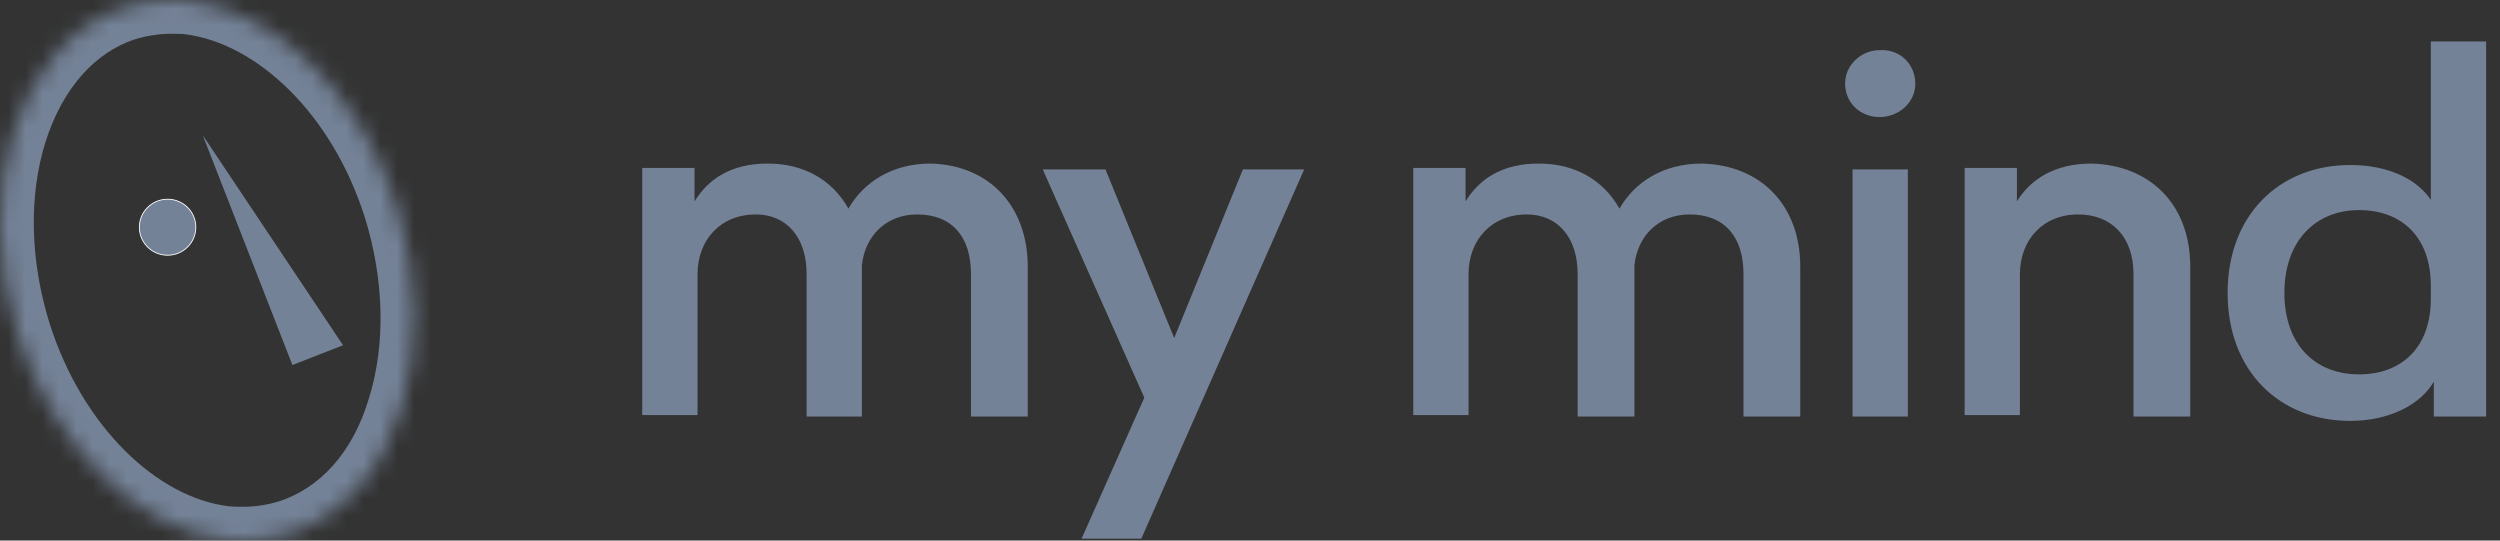
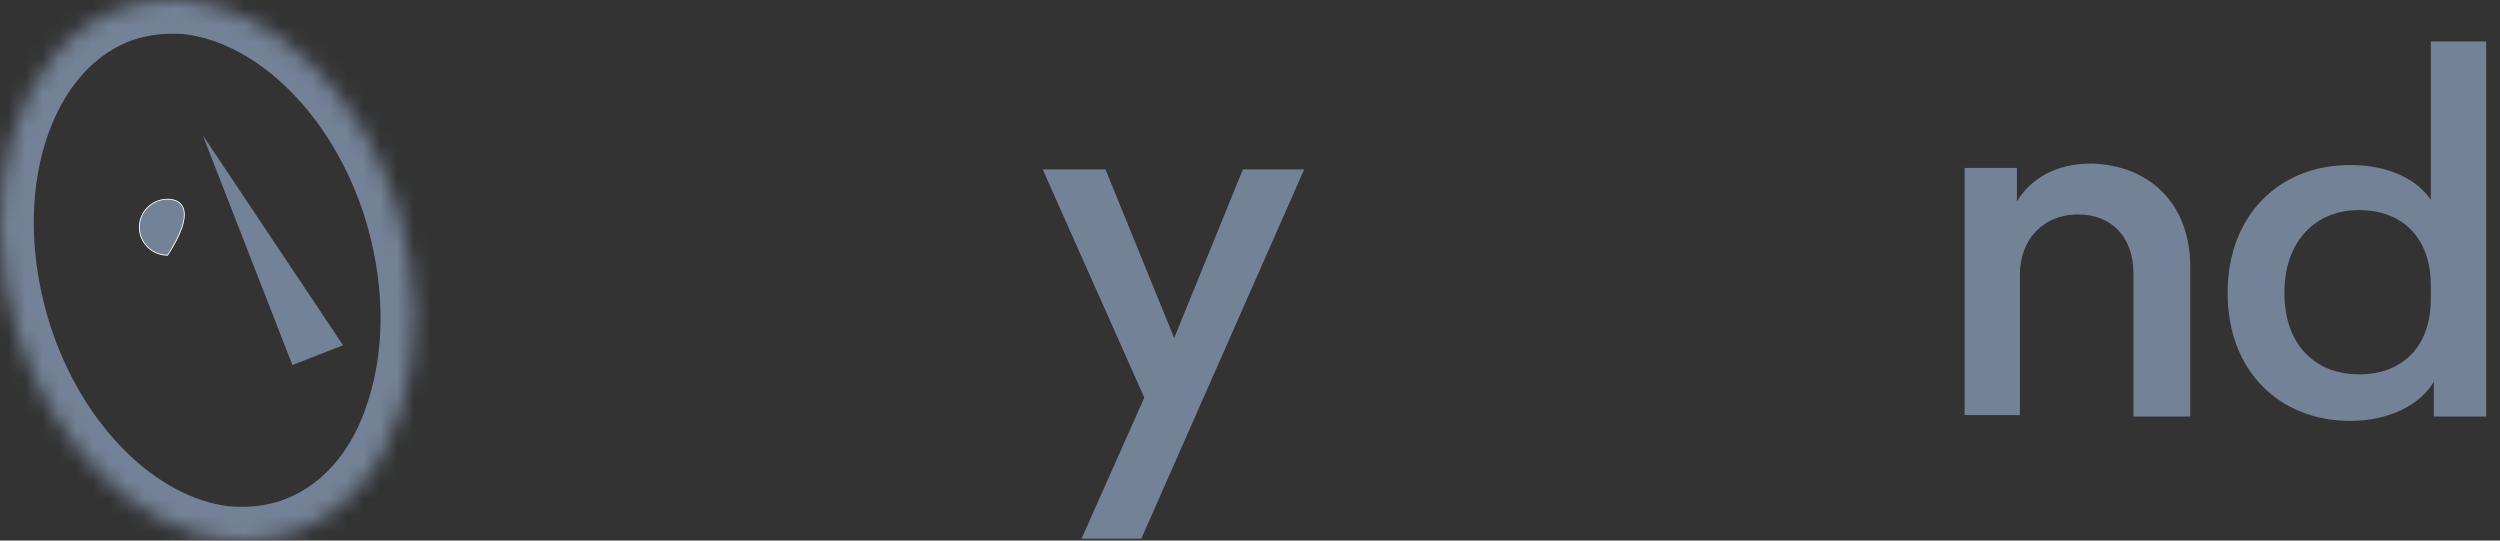
<svg xmlns="http://www.w3.org/2000/svg" width="148" height="32" viewBox="0 0 148 32" fill="none">
  <rect x="0" y="0" width="148" height="32" fill="#333333" stroke="none" />
  <mask id="path-1-inside-1" fill="white">
    <path d="M11.257 0.049C10.913 0 10.52 0 10.126 0C9.192 0 8.258 0.146 7.324 0.439C4.276 1.463 1.965 4.098 0.785 7.805C-0.346 11.415 -0.247 15.659 1.031 19.756C3.145 26.39 8.061 31.317 13.273 31.951C13.666 32 14.059 32 14.403 32C15.338 32 16.272 31.854 17.206 31.561C20.254 30.537 22.614 27.951 23.745 24.195C24.875 20.585 24.777 16.341 23.499 12.244C21.385 5.61 16.468 0.732 11.257 0.049Z" />
  </mask>
  <path d="M11.257 0.049L10.976 2.029L10.987 2.03L10.997 2.032L11.257 0.049ZM7.324 0.439L6.726 -1.469L6.706 -1.463L6.687 -1.457L7.324 0.439ZM0.785 7.805L-1.121 7.198L-1.123 7.207L0.785 7.805ZM1.031 19.756L-0.878 20.352L-0.875 20.363L1.031 19.756ZM13.273 31.951L13.519 29.966L13.514 29.966L13.273 31.951ZM17.206 31.561L17.804 33.469L17.823 33.463L17.843 33.457L17.206 31.561ZM23.745 24.195L21.836 23.597L21.833 23.608L21.829 23.619L23.745 24.195ZM23.499 12.244L25.408 11.648L25.404 11.637L23.499 12.244ZM11.538 -1.931C11.027 -2.004 10.483 -2 10.126 -2V2C10.556 2 10.799 2.004 10.976 2.029L11.538 -1.931ZM10.126 -2C8.98 -2 7.844 -1.82 6.726 -1.469L7.922 2.348C8.672 2.113 9.404 2 10.126 2V-2ZM6.687 -1.457C2.892 -0.182 0.202 3.042 -1.121 7.198L2.691 8.411C3.728 5.153 5.659 3.108 7.961 2.335L6.687 -1.457ZM-1.123 7.207C-2.394 11.261 -2.259 15.926 -0.878 20.352L2.94 19.16C1.764 15.391 1.702 11.568 2.694 8.403L-1.123 7.207ZM-0.875 20.363C1.381 27.443 6.773 33.175 13.031 33.937L13.514 29.966C9.349 29.459 4.908 25.337 2.936 19.149L-0.875 20.363ZM13.027 33.936C13.561 34.002 14.075 34 14.403 34V30C14.043 30 13.771 29.998 13.519 29.966L13.027 33.936ZM14.403 34C15.55 34 16.685 33.82 17.804 33.469L16.608 29.652C15.858 29.887 15.125 30 14.403 30V34ZM17.843 33.457C21.615 32.189 24.378 29.03 25.66 24.772L21.829 23.619C20.85 26.873 18.893 28.884 16.569 29.665L17.843 33.457ZM25.653 24.793C26.923 20.739 26.789 16.074 25.408 11.648L21.59 12.839C22.765 16.609 22.828 20.432 21.836 23.597L25.653 24.793ZM25.404 11.637C23.143 4.542 17.75 -1.117 11.517 -1.934L10.997 2.032C15.187 2.581 19.626 6.678 21.593 12.851L25.404 11.637Z" fill="#748297" mask="url(#path-1-inside-1)" />
-   <path d="M9.922 15.11C10.845 15.11 11.593 14.367 11.593 13.451C11.593 12.536 10.845 11.793 9.922 11.793C8.998 11.793 8.25 12.536 8.25 13.451C8.25 14.367 8.998 15.11 9.922 15.11Z" fill="#748297" stroke="white" stroke-width="0.051" stroke-miterlimit="10" />
+   <path d="M9.922 15.11C11.593 12.536 10.845 11.793 9.922 11.793C8.998 11.793 8.25 12.536 8.25 13.451C8.25 14.367 8.998 15.11 9.922 15.11Z" fill="#748297" stroke="white" stroke-width="0.051" stroke-miterlimit="10" />
  <path d="M17.31 21.61L12 8L20.309 20.439L17.31 21.61Z" fill="#748297" />
-   <path d="M60.843 15.793V24.659H57.482V16.224C57.482 13.986 56.332 12.695 54.297 12.695C52.44 12.695 51.201 13.986 51.024 15.707V15.793V24.659H47.751V16.224C47.751 13.986 46.513 12.695 44.744 12.695C42.621 12.695 41.294 14.244 41.294 16.224V24.573H38.021V9.941H41.117V11.92C41.913 10.629 43.24 9.683 45.451 9.683C47.574 9.683 49.255 10.629 50.228 12.351C51.113 10.802 52.793 9.683 55.093 9.683C58.543 9.769 60.843 12.179 60.843 15.793Z" fill="#748297" />
  <path d="M64.028 31.889L67.743 23.54L61.728 10.027H65.443L69.512 20.011L73.581 10.027H77.208L67.566 31.889H64.028Z" fill="#748297" />
-   <path d="M106.576 15.793V24.659H103.214V16.224C103.214 13.986 102.065 12.695 100.03 12.695C98.172 12.695 96.934 13.986 96.757 15.707V15.793V24.659H93.396V16.224C93.396 13.986 92.157 12.695 90.388 12.695C88.265 12.695 86.938 14.244 86.938 16.224V24.573H83.665V9.941H86.761V11.92C87.557 10.629 88.884 9.683 91.096 9.683C93.219 9.683 94.899 10.629 95.873 12.351C96.757 10.802 98.438 9.683 100.738 9.683C104.276 9.769 106.576 12.179 106.576 15.793Z" fill="#748297" />
-   <path d="M113.387 4.95C113.387 6.069 112.414 6.929 111.264 6.929C110.114 6.929 109.229 6.069 109.229 4.95C109.229 3.831 110.203 2.97 111.264 2.97C112.502 2.884 113.387 3.831 113.387 4.95ZM109.672 24.66V10.028H112.945V24.66H109.672Z" fill="#748297" />
  <path d="M129.663 15.793V24.659H126.302V16.224C126.302 13.986 124.975 12.695 123.029 12.695C120.906 12.695 119.579 14.244 119.579 16.224V24.573H116.306V9.941H119.402V11.92C120.198 10.629 121.614 9.683 123.825 9.683C127.186 9.769 129.663 12.007 129.663 15.793Z" fill="#748297" />
  <path d="M144.082 24.659V22.593C143.286 23.97 141.428 24.917 139.128 24.917C134.971 24.917 131.875 21.991 131.875 17.343C131.875 12.695 134.971 9.769 139.128 9.769C141.428 9.769 143.109 10.63 143.905 11.835V2.453L147.178 2.453V24.659H144.082ZM135.236 17.343C135.236 20.442 137.094 22.163 139.659 22.163C142.136 22.163 143.905 20.614 143.905 17.687V16.913C143.905 13.986 142.136 12.437 139.659 12.437C137.094 12.437 135.236 14.245 135.236 17.343Z" fill="#748297" />
</svg>